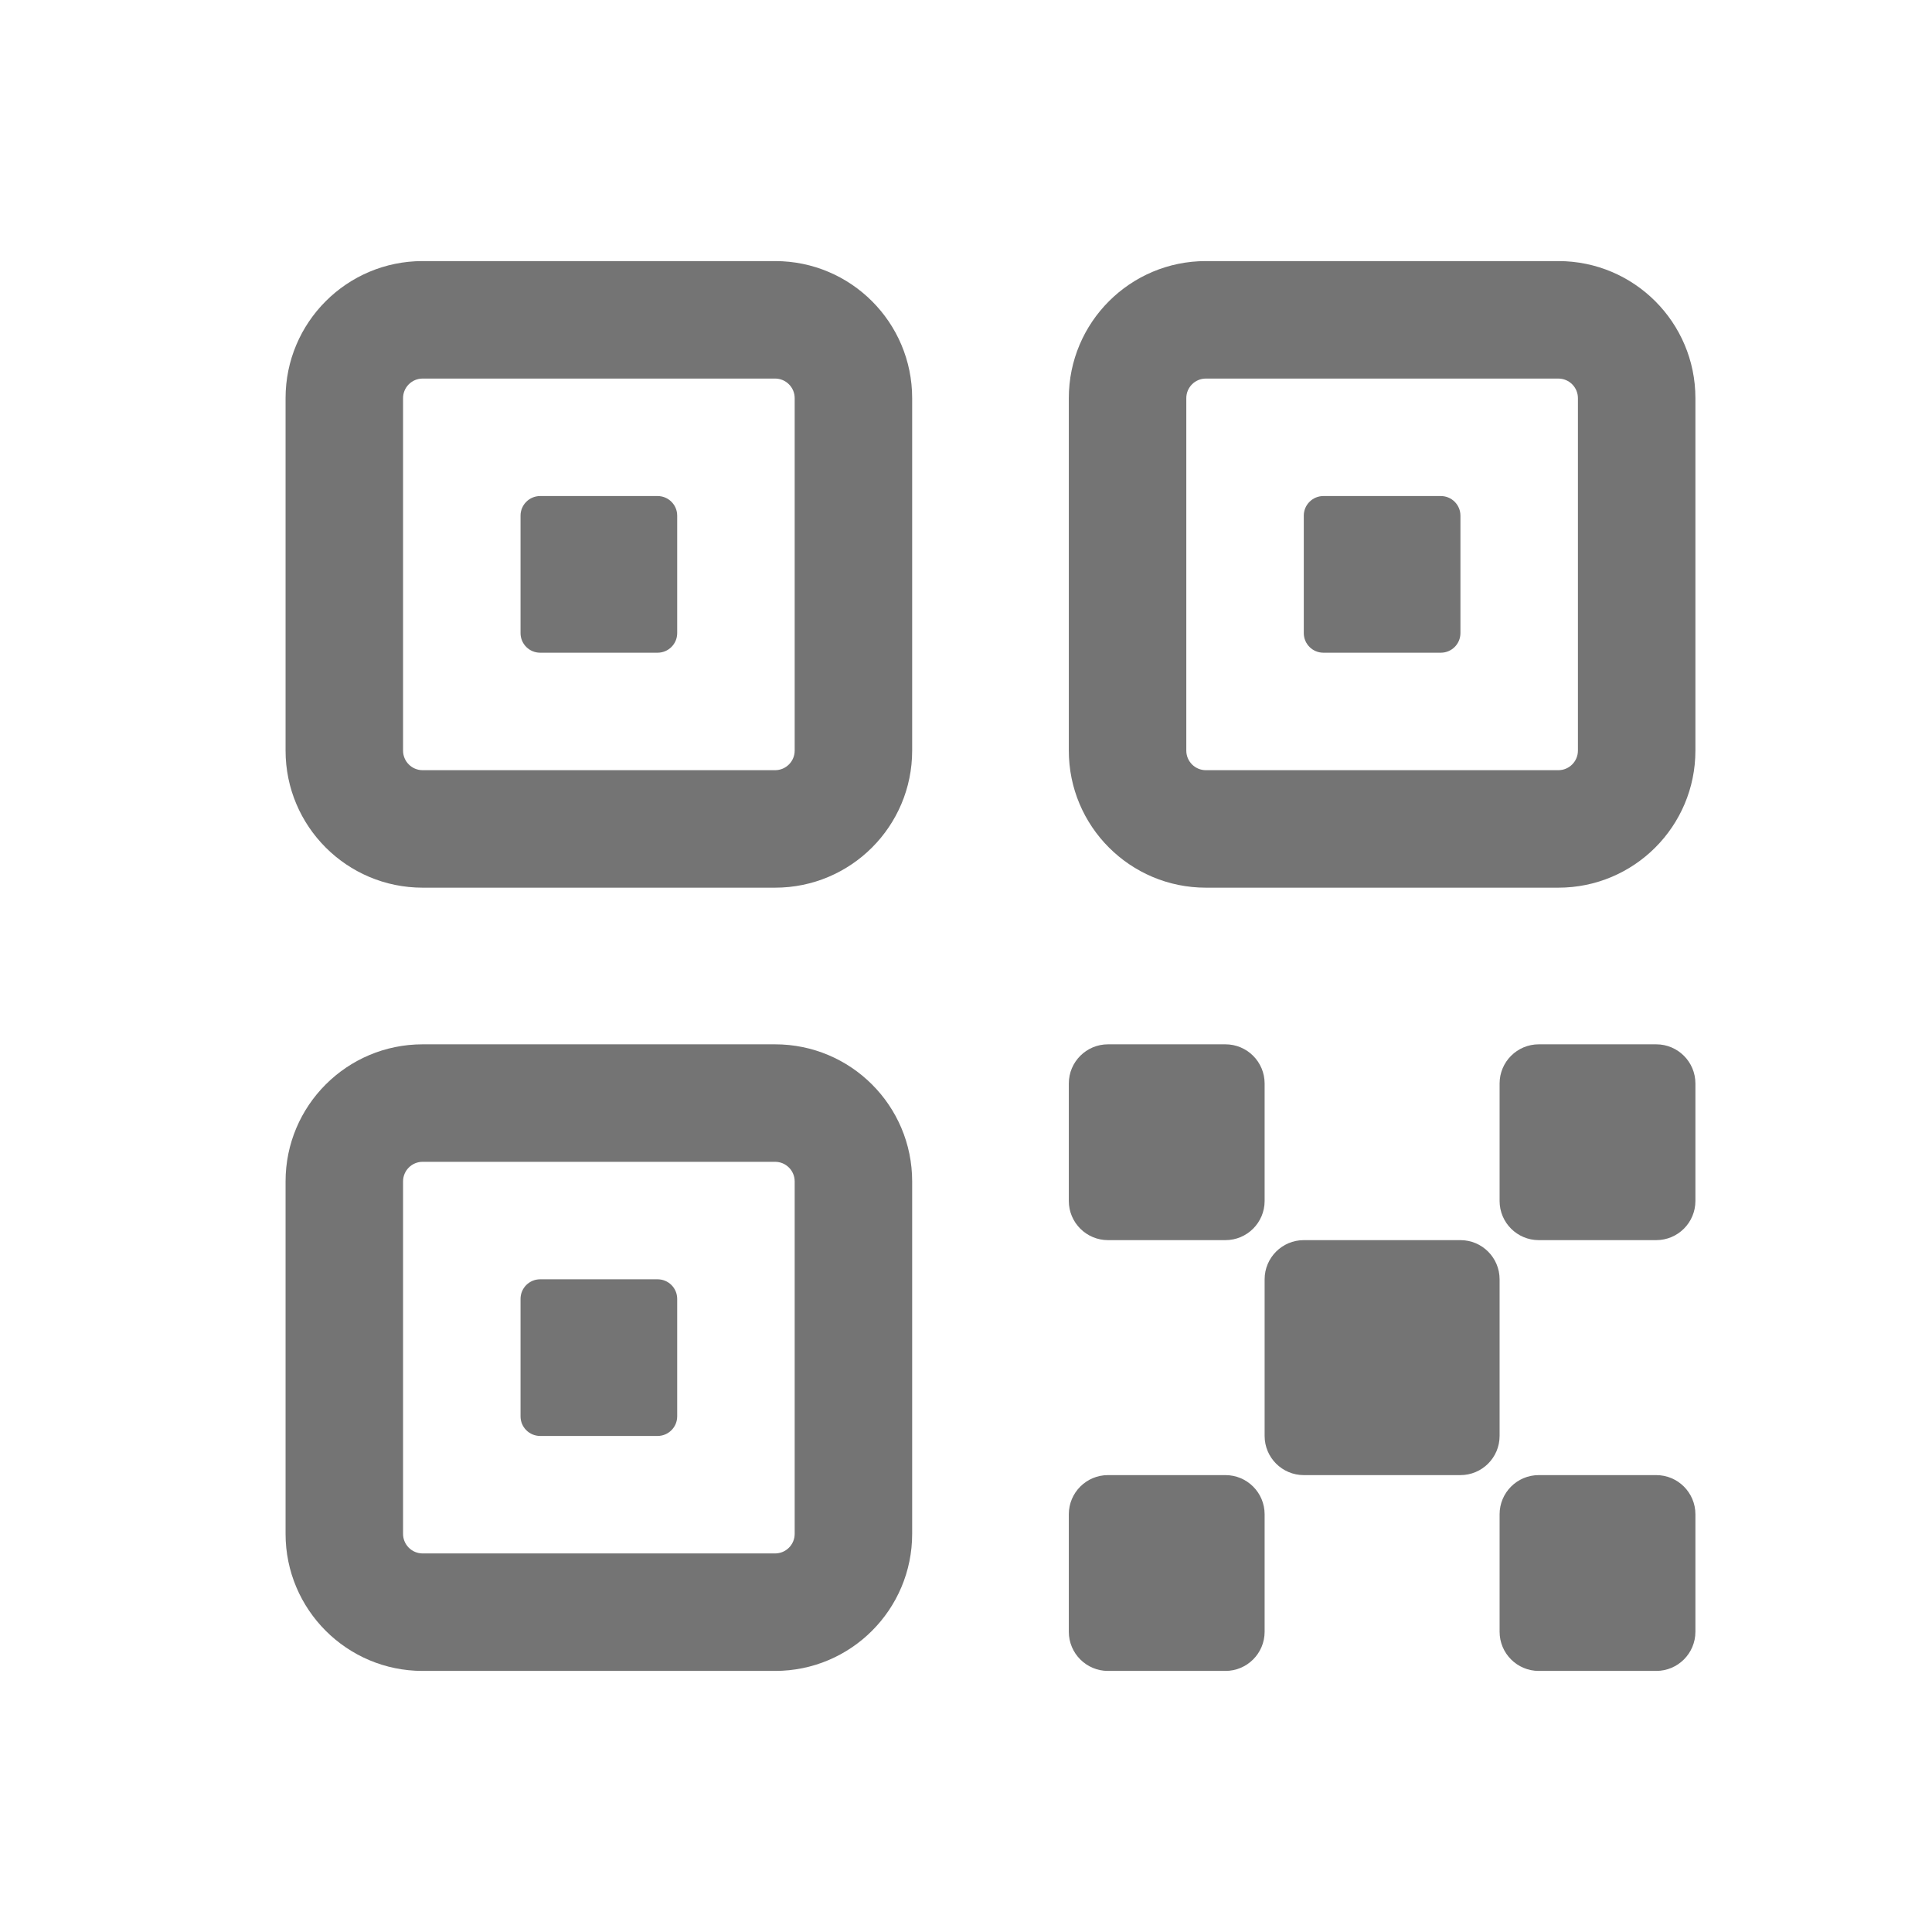
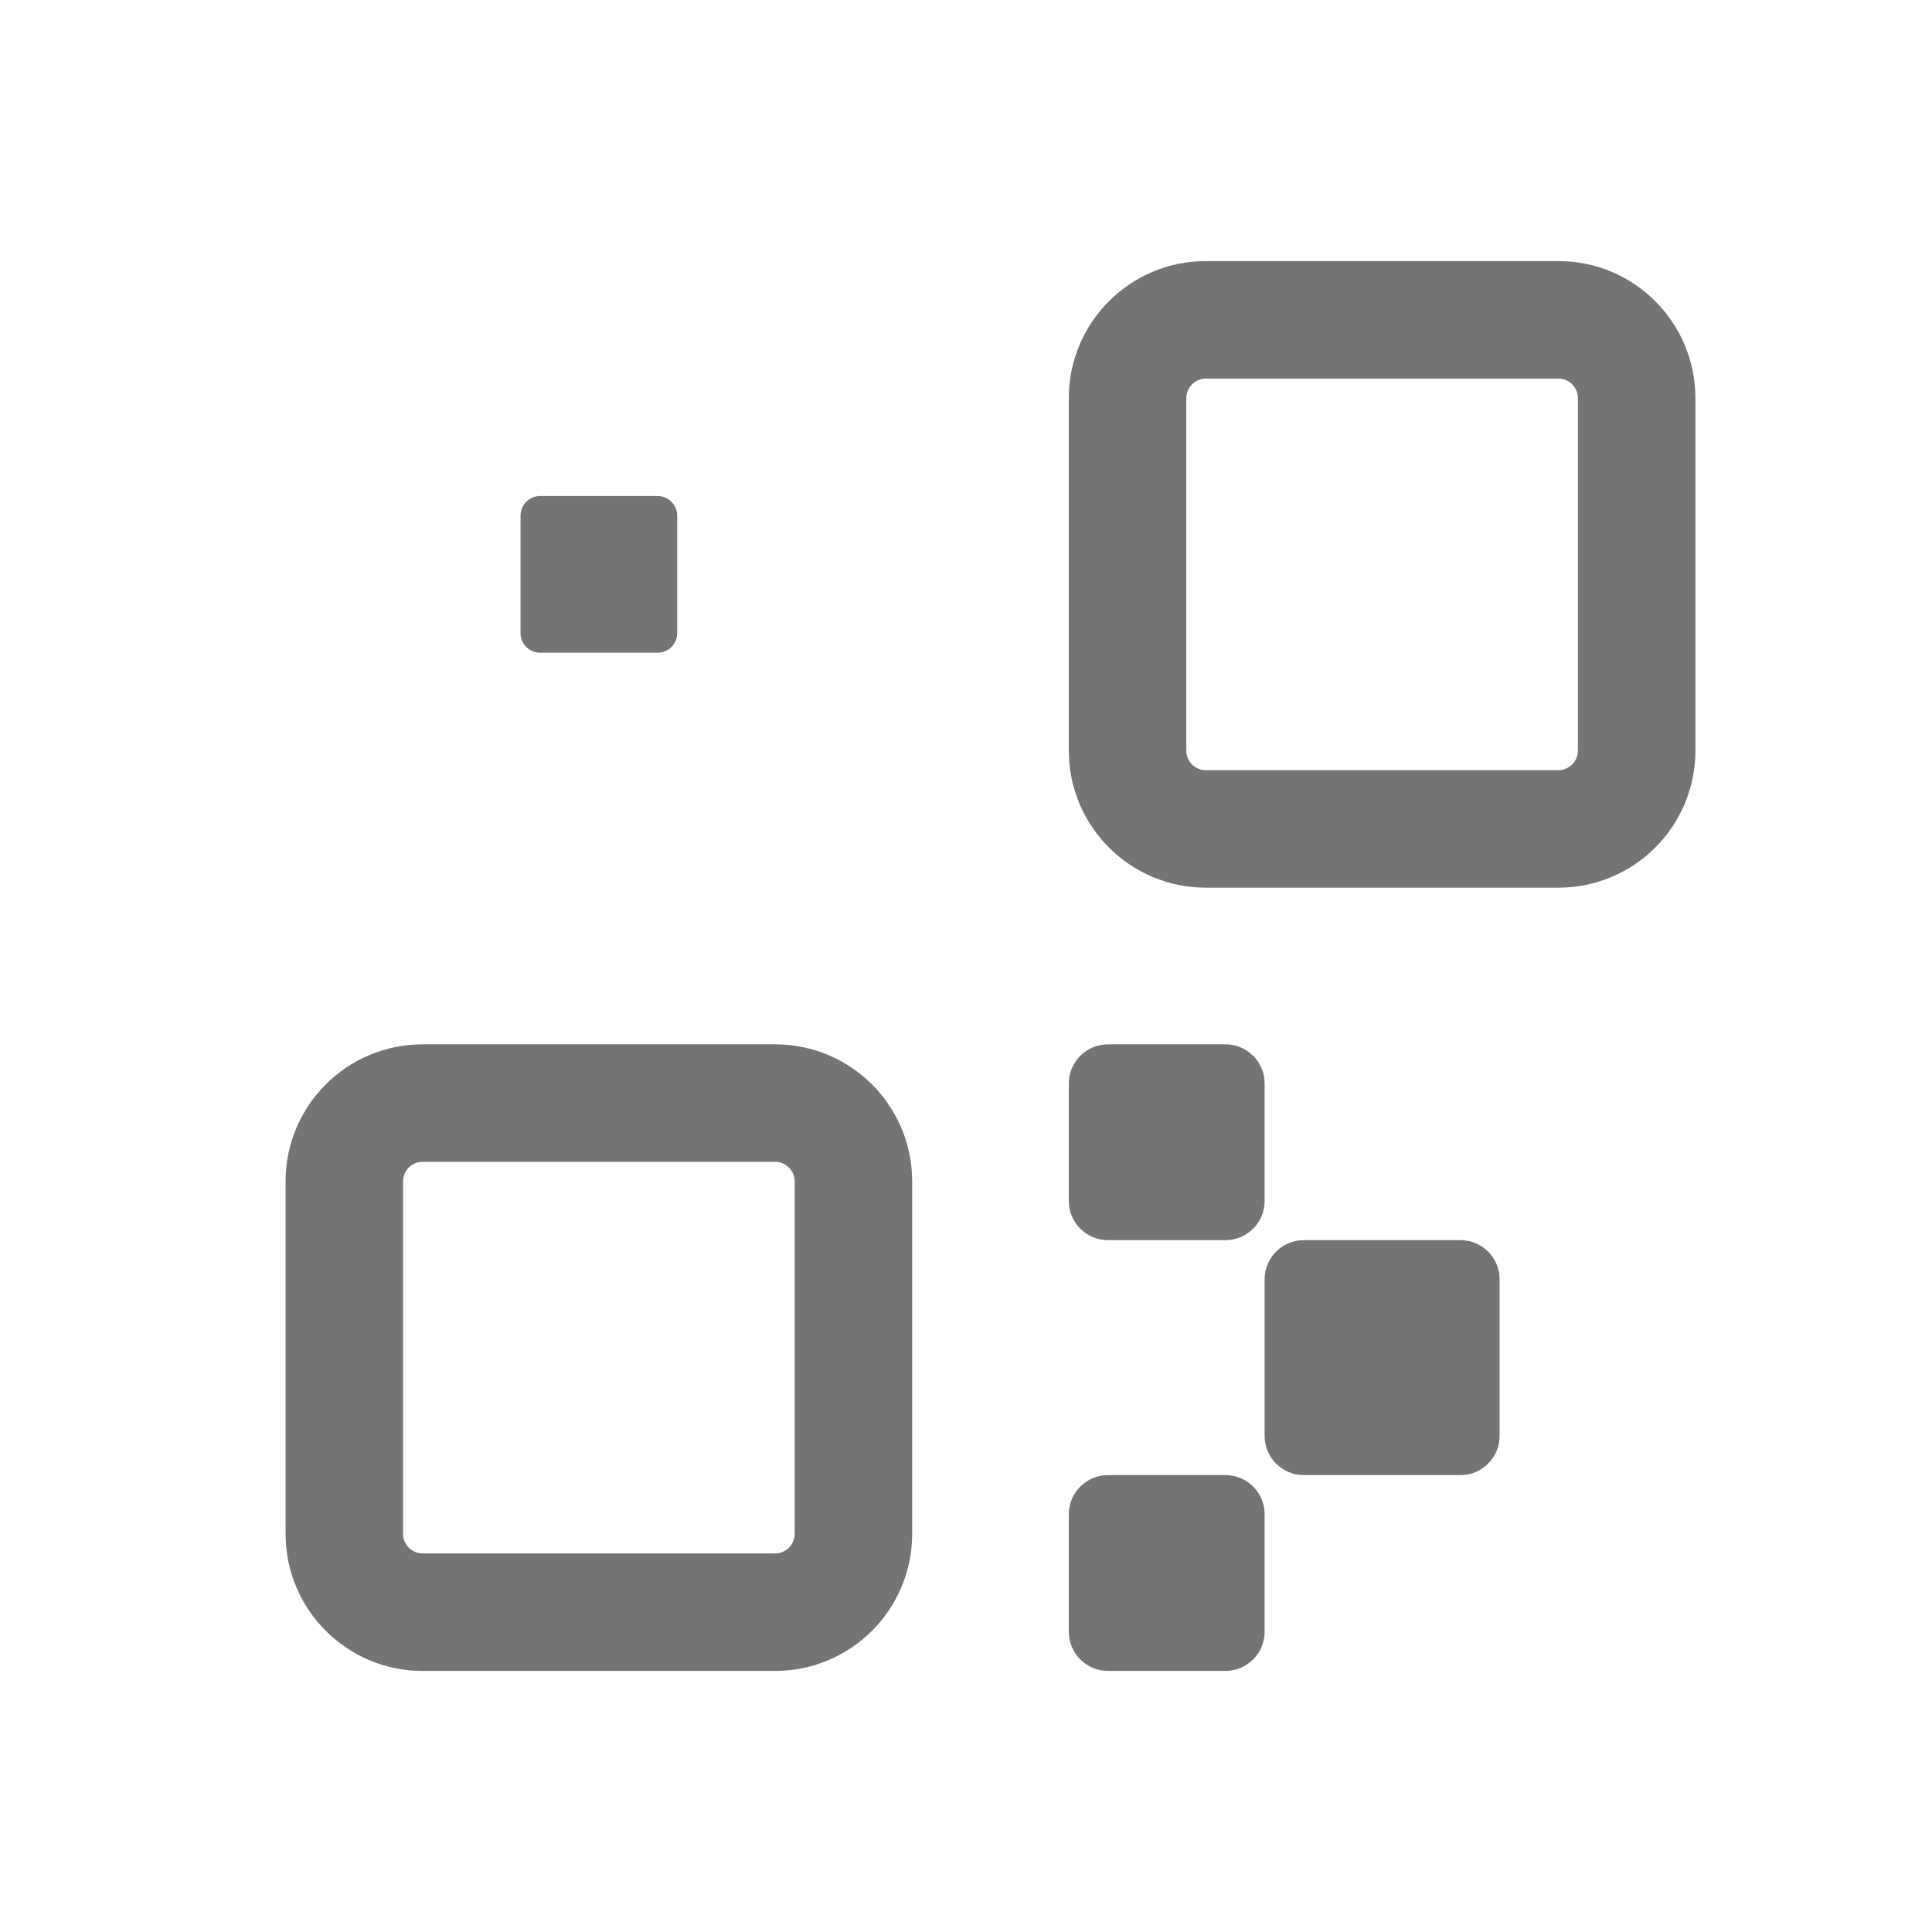
<svg xmlns="http://www.w3.org/2000/svg" width="37" height="37" viewBox="0 0 37 37" fill="none">
  <g id="24 / Technology / QRCode">
    <g id="icon">
      <path d="M9.969 9.875C9.969 9.668 10.137 9.5 10.344 9.5H12.594C12.801 9.5 12.969 9.668 12.969 9.875V12.125C12.969 12.332 12.801 12.5 12.594 12.5H10.344C10.137 12.5 9.969 12.332 9.969 12.125V9.875Z" fill="#080808" fill-opacity="0.56" />
-       <path fill-rule="evenodd" clip-rule="evenodd" d="M8.094 5C6.644 5 5.469 6.175 5.469 7.625V14.375C5.469 15.825 6.644 17 8.094 17H14.844C16.294 17 17.469 15.825 17.469 14.375V7.625C17.469 6.175 16.294 5 14.844 5H8.094ZM7.719 7.625C7.719 7.418 7.887 7.25 8.094 7.25H14.844C15.051 7.25 15.219 7.418 15.219 7.625V14.375C15.219 14.582 15.051 14.75 14.844 14.75H8.094C7.887 14.75 7.719 14.582 7.719 14.375V7.625Z" fill="#080808" fill-opacity="0.56" />
-       <path d="M9.969 24.875C9.969 24.668 10.137 24.5 10.344 24.5H12.594C12.801 24.5 12.969 24.668 12.969 24.875V27.125C12.969 27.332 12.801 27.5 12.594 27.5H10.344C10.137 27.5 9.969 27.332 9.969 27.125V24.875Z" fill="#080808" fill-opacity="0.56" />
      <path fill-rule="evenodd" clip-rule="evenodd" d="M8.094 20C6.644 20 5.469 21.175 5.469 22.625V29.375C5.469 30.825 6.644 32 8.094 32H14.844C16.294 32 17.469 30.825 17.469 29.375V22.625C17.469 21.175 16.294 20 14.844 20H8.094ZM7.719 22.625C7.719 22.418 7.887 22.25 8.094 22.25H14.844C15.051 22.25 15.219 22.418 15.219 22.625V29.375C15.219 29.582 15.051 29.75 14.844 29.75H8.094C7.887 29.75 7.719 29.582 7.719 29.375V22.625Z" fill="#080808" fill-opacity="0.56" />
-       <path d="M25.344 9.5C25.137 9.5 24.969 9.668 24.969 9.875V12.125C24.969 12.332 25.137 12.5 25.344 12.5H27.594C27.801 12.5 27.969 12.332 27.969 12.125V9.875C27.969 9.668 27.801 9.5 27.594 9.5H25.344Z" fill="#080808" fill-opacity="0.56" />
      <path fill-rule="evenodd" clip-rule="evenodd" d="M20.469 7.625C20.469 6.175 21.644 5 23.094 5H29.844C31.294 5 32.469 6.175 32.469 7.625V14.375C32.469 15.825 31.294 17 29.844 17H23.094C21.644 17 20.469 15.825 20.469 14.375V7.625ZM23.094 7.25C22.887 7.25 22.719 7.418 22.719 7.625V14.375C22.719 14.582 22.887 14.75 23.094 14.75H29.844C30.051 14.75 30.219 14.582 30.219 14.375V7.625C30.219 7.418 30.051 7.25 29.844 7.25H23.094Z" fill="#080808" fill-opacity="0.56" />
      <path d="M20.469 20.75C20.469 20.336 20.805 20 21.219 20H23.469C23.883 20 24.219 20.336 24.219 20.75V23C24.219 23.414 23.883 23.75 23.469 23.75H21.219C20.805 23.75 20.469 23.414 20.469 23V20.75Z" fill="#080808" fill-opacity="0.56" />
      <path d="M21.219 28.25C20.805 28.25 20.469 28.586 20.469 29V31.25C20.469 31.664 20.805 32 21.219 32H23.469C23.883 32 24.219 31.664 24.219 31.25V29C24.219 28.586 23.883 28.25 23.469 28.25H21.219Z" fill="#080808" fill-opacity="0.56" />
      <path d="M24.219 24.5C24.219 24.086 24.555 23.75 24.969 23.75H27.969C28.383 23.75 28.719 24.086 28.719 24.5V27.5C28.719 27.914 28.383 28.25 27.969 28.25H24.969C24.555 28.25 24.219 27.914 24.219 27.5V24.5Z" fill="#080808" fill-opacity="0.56" />
-       <path d="M29.469 20C29.055 20 28.719 20.336 28.719 20.75V23C28.719 23.414 29.055 23.75 29.469 23.75H31.719C32.133 23.75 32.469 23.414 32.469 23V20.75C32.469 20.336 32.133 20 31.719 20H29.469Z" fill="#080808" fill-opacity="0.56" />
-       <path d="M28.719 29C28.719 28.586 29.055 28.25 29.469 28.25H31.719C32.133 28.25 32.469 28.586 32.469 29V31.25C32.469 31.664 32.133 32 31.719 32H29.469C29.055 32 28.719 31.664 28.719 31.25V29Z" fill="#080808" fill-opacity="0.56" />
    </g>
  </g>
</svg>